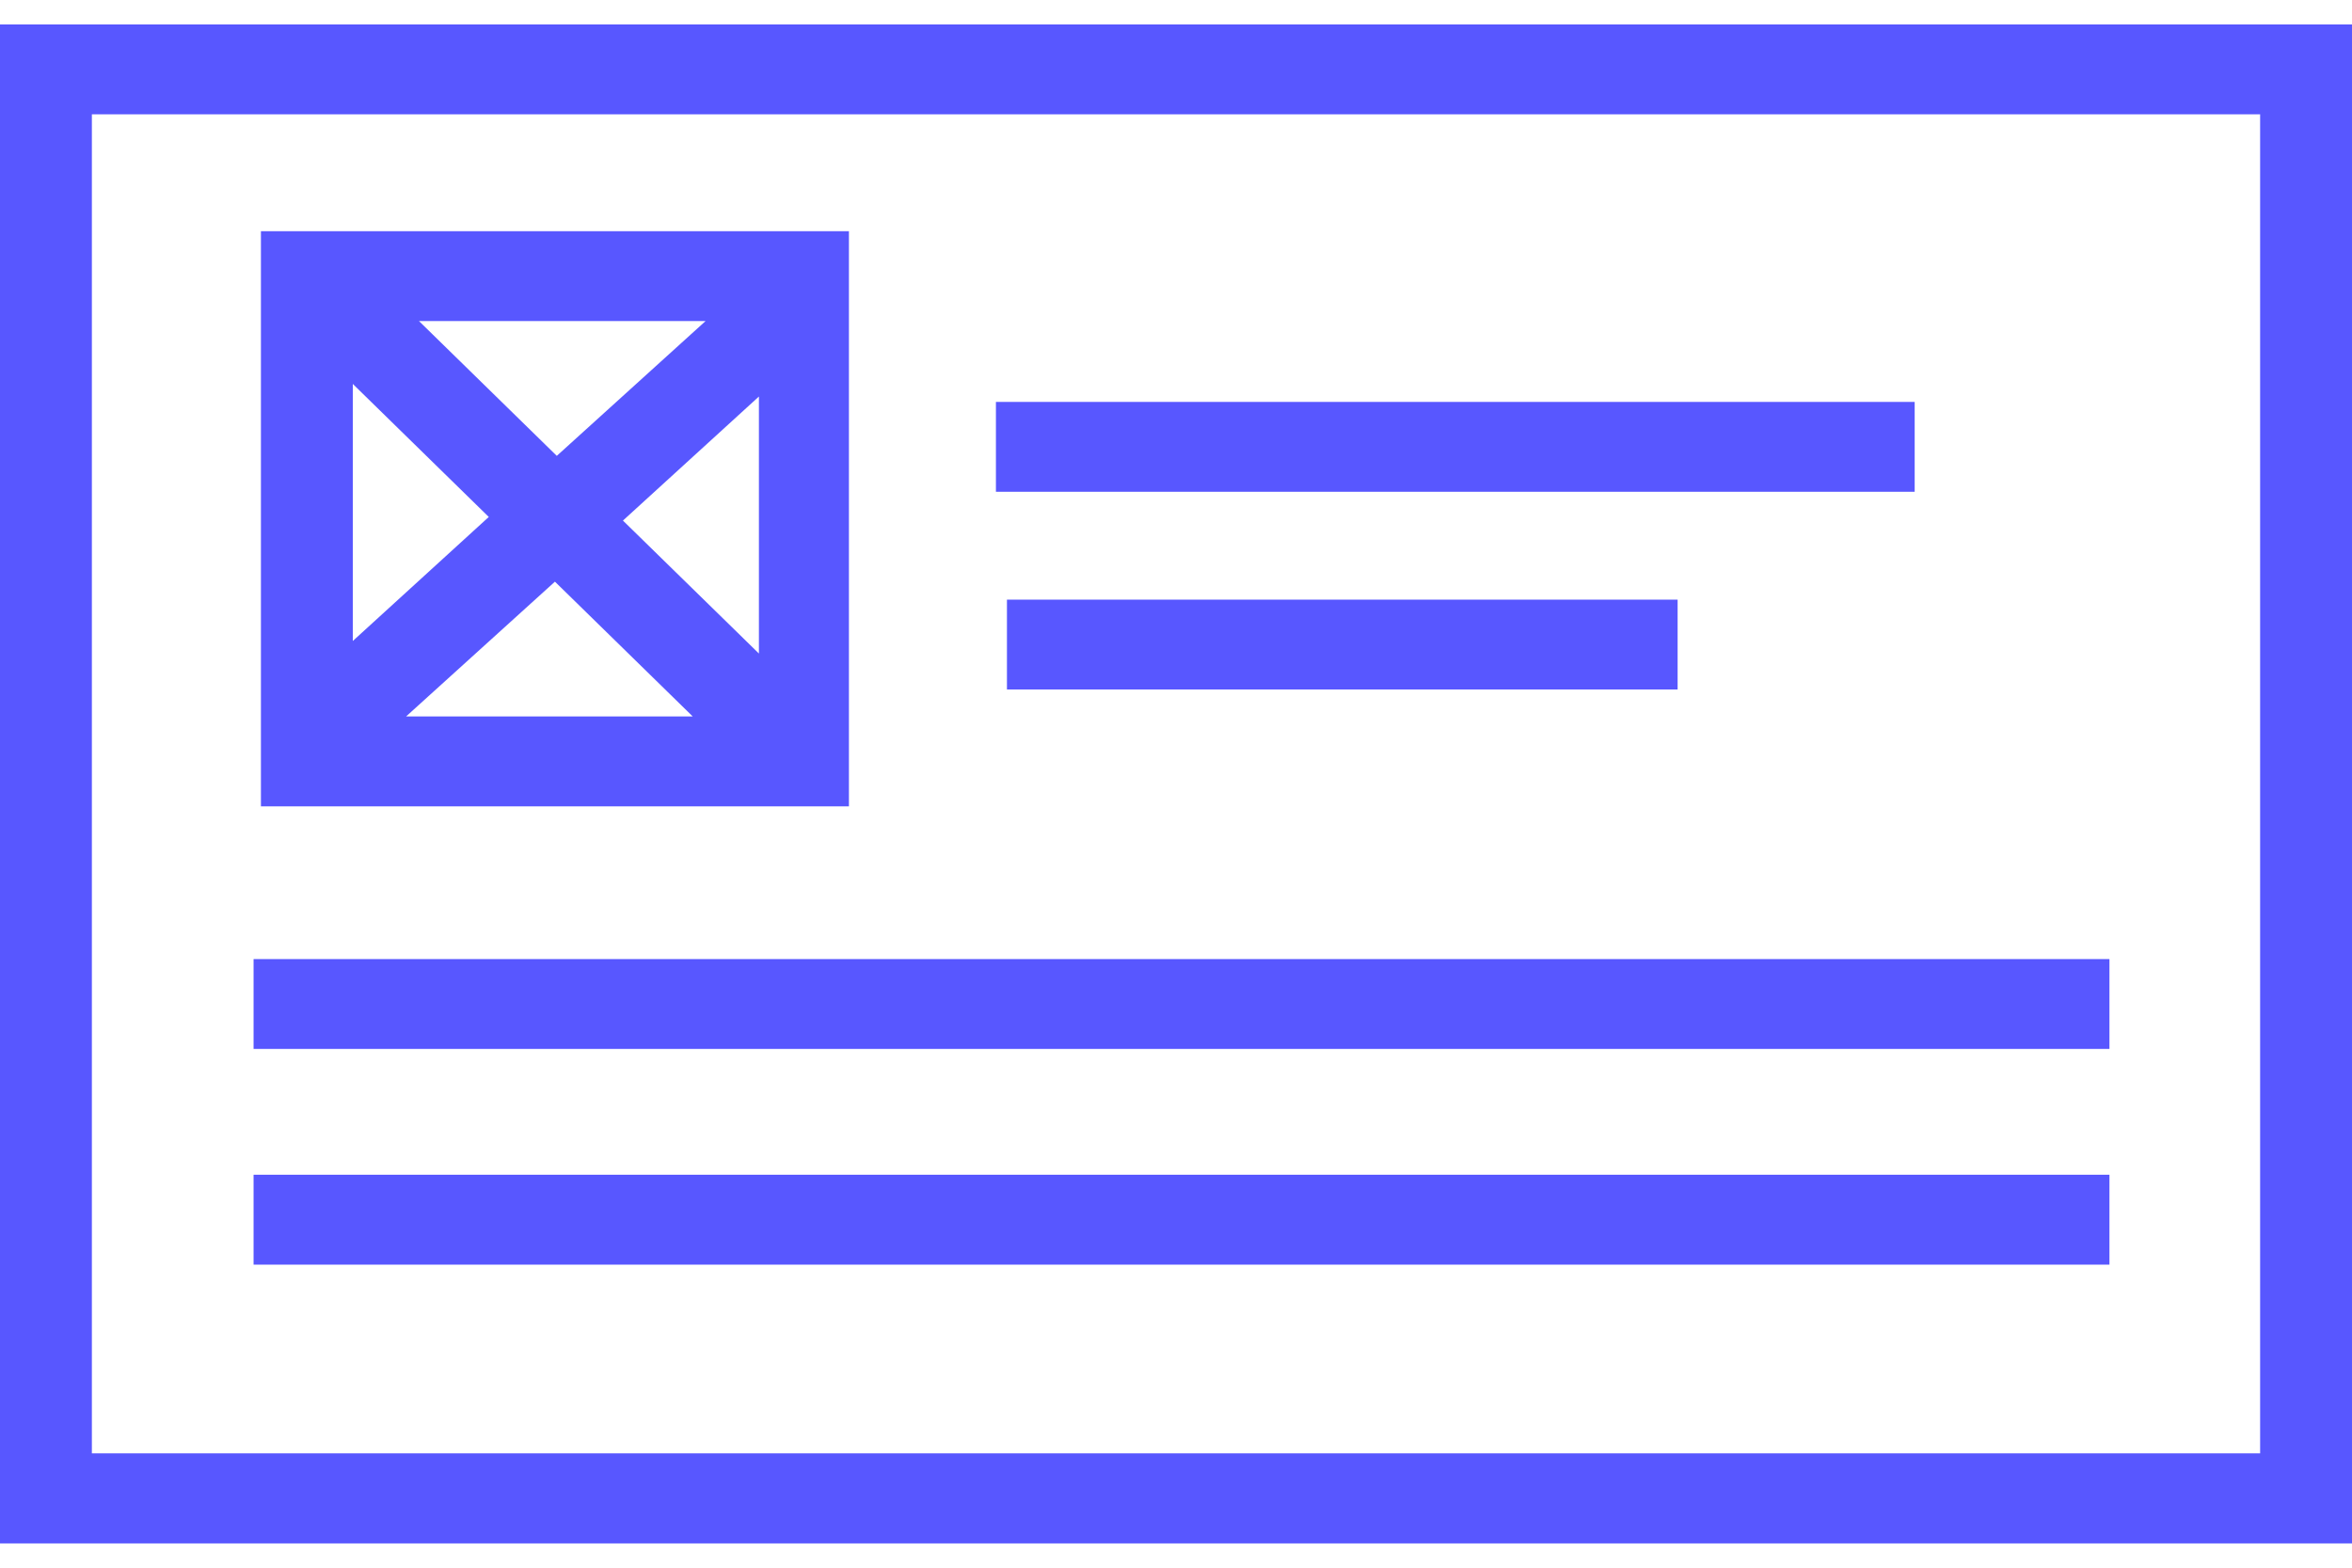
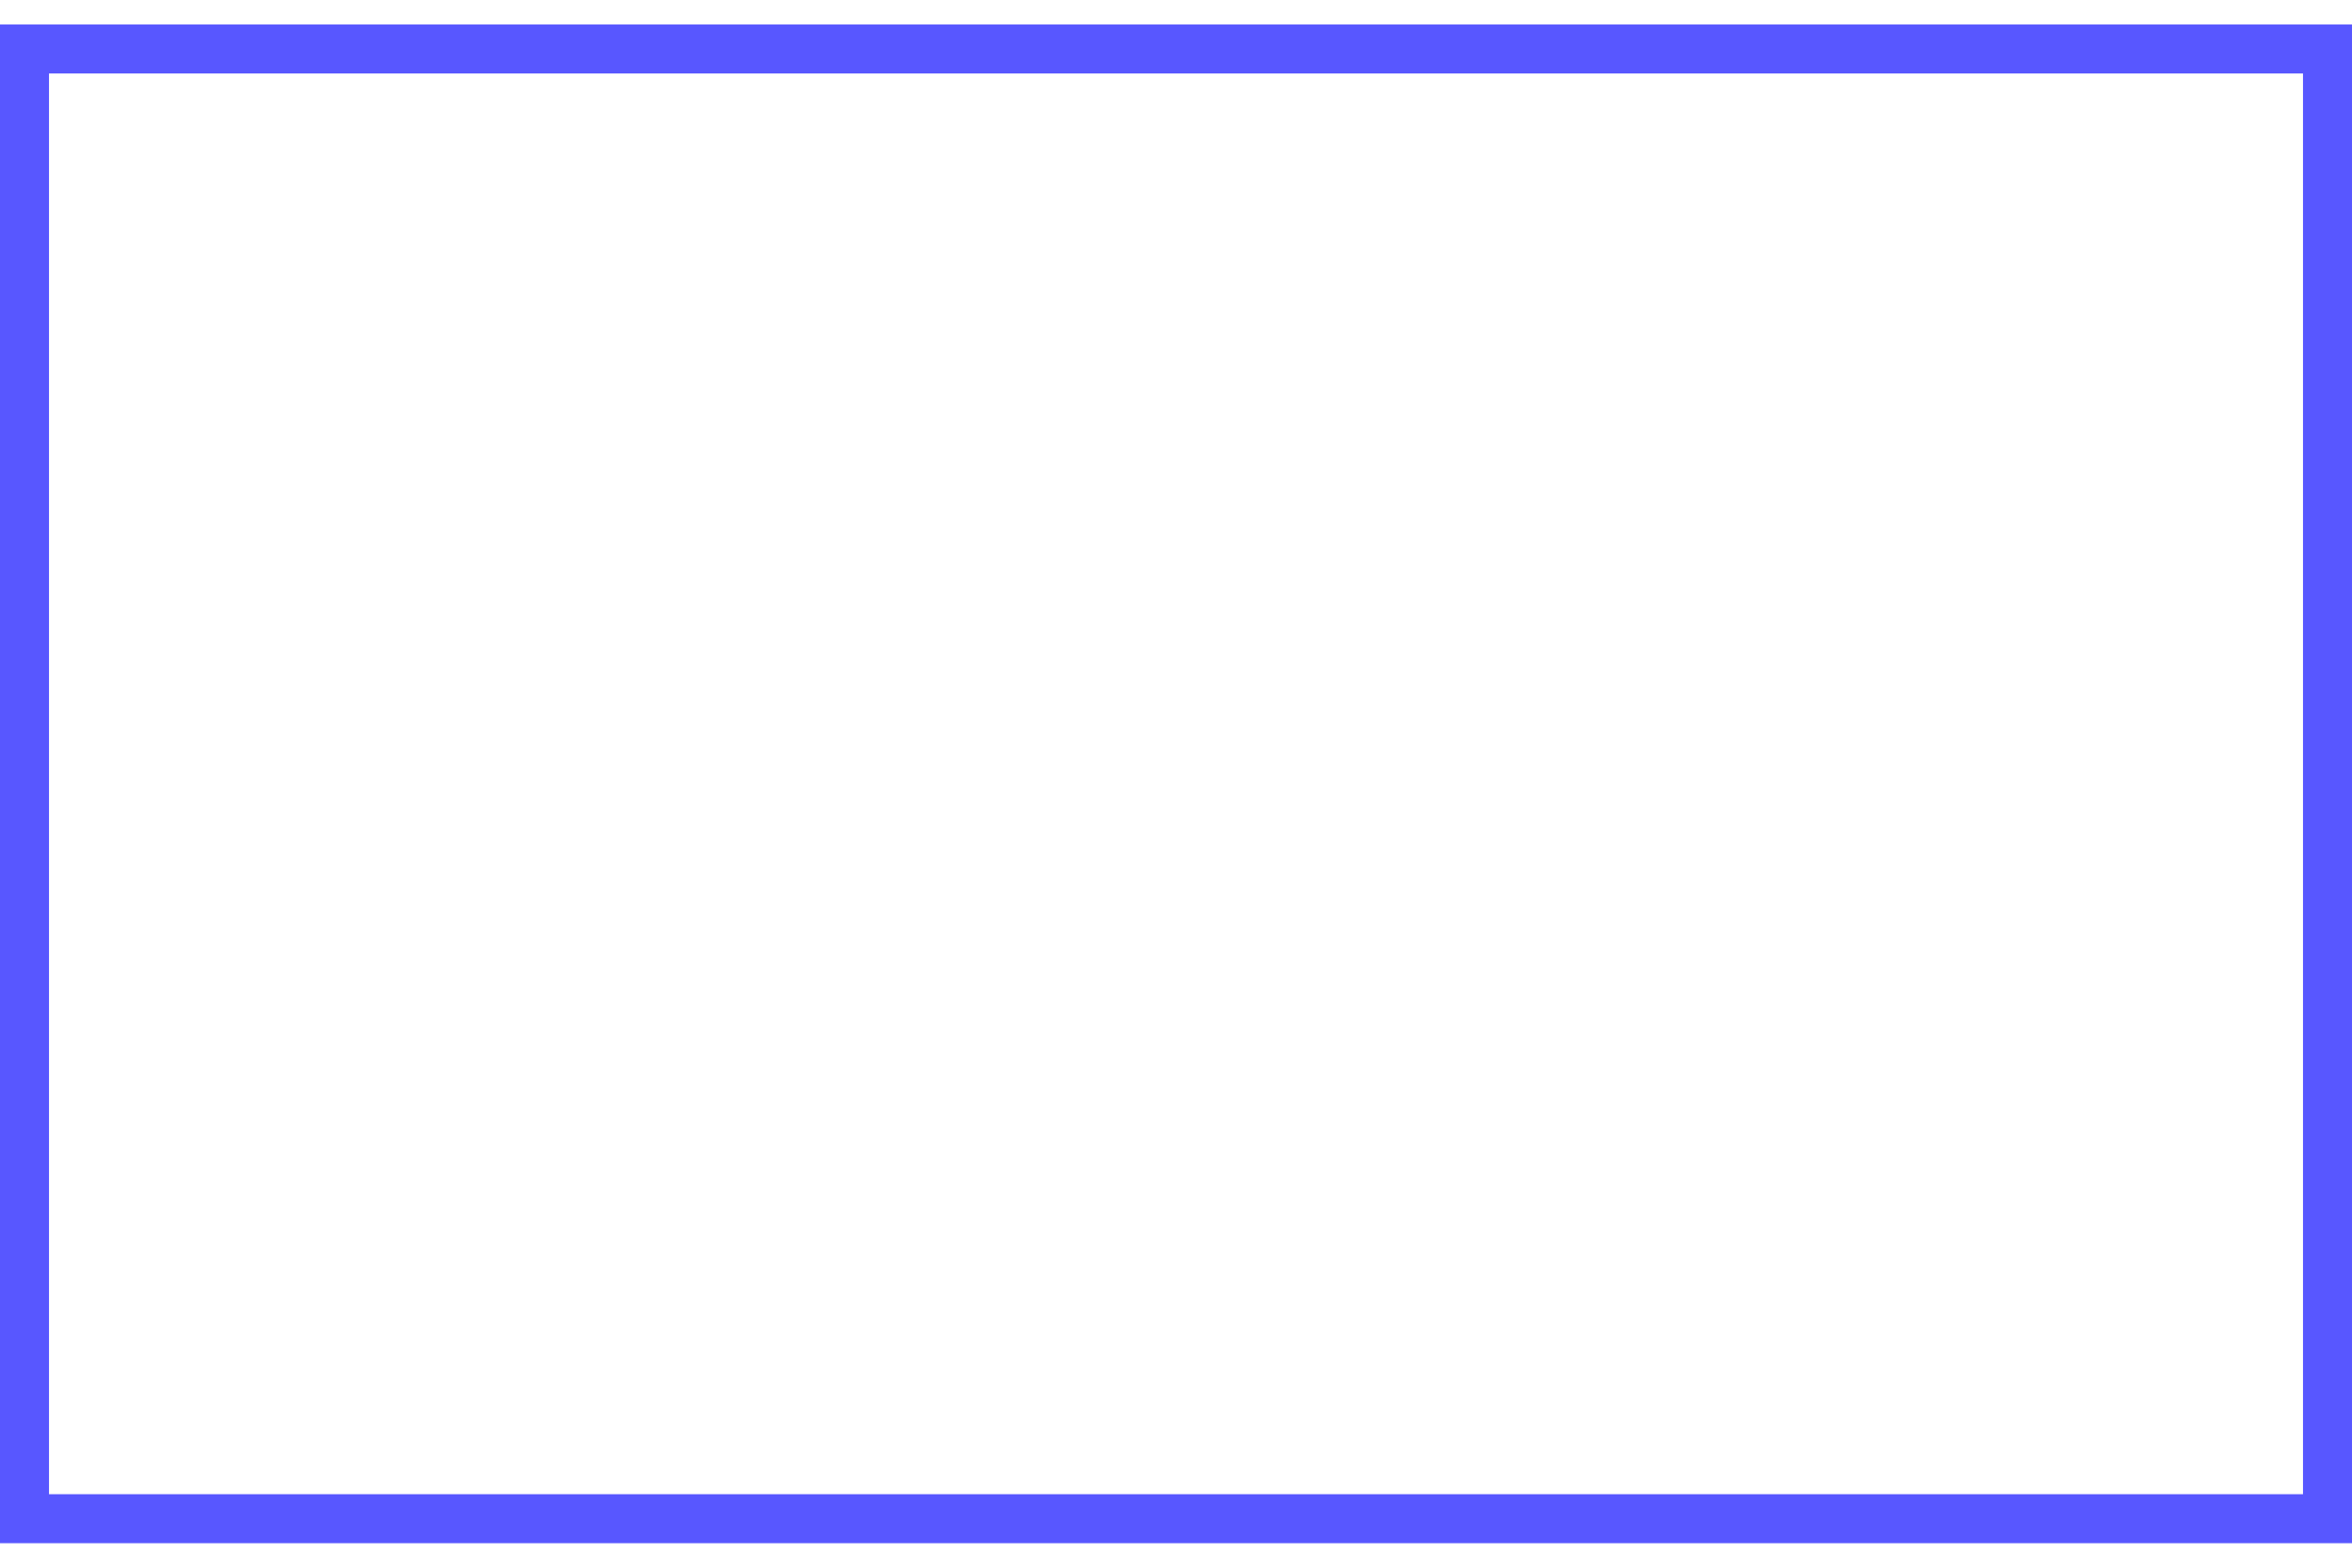
<svg xmlns="http://www.w3.org/2000/svg" width="48" height="32" viewBox="0 0 48 32" fill="none">
  <g clip-path="url(#clip0_803_2238)">
-     <path d="M0 0.5V31.5H48V0.5H0ZM46.125 29.666H1.875V2.334H46.125V29.666Z" fill="#5857FF" />
+     <path d="M0 0.5H48V0.5H0ZM46.125 29.666H1.875V2.334H46.125V29.666Z" fill="#5857FF" />
    <path d="M17.325 4.719H5.325V16.459H17.325V4.719ZM9.975 10.552L7.2 13.084V7.837L9.975 10.552ZM8.55 6.553H14.4L11.363 9.305L8.55 6.553ZM11.325 11.873L14.137 14.624H8.288L11.325 11.873ZM12.713 10.626L15.488 8.094V13.34L12.713 10.626Z" fill="#5857FF" />
-     <path d="M39.075 8.204H20.325V10.038H39.075V8.204Z" fill="#5857FF" />
    <path d="M34.237 12.24H20.55V14.074H34.237V12.24Z" fill="#5857FF" />
    <path d="M43.05 19.577H5.175V21.411H43.05V19.577Z" fill="#5857FF" />
    <path d="M43.05 23.979H5.175V25.814H43.05V23.979Z" fill="#5857FF" />
  </g>
  <rect x="0.5" y="1" width="47" height="30" stroke="#5857FF" />
  <defs>
    <clipPath id="clip0_803_2238">
-       <rect y="0.5" width="48" height="31" fill="white" />
-     </clipPath>
+       </clipPath>
  </defs>
</svg>